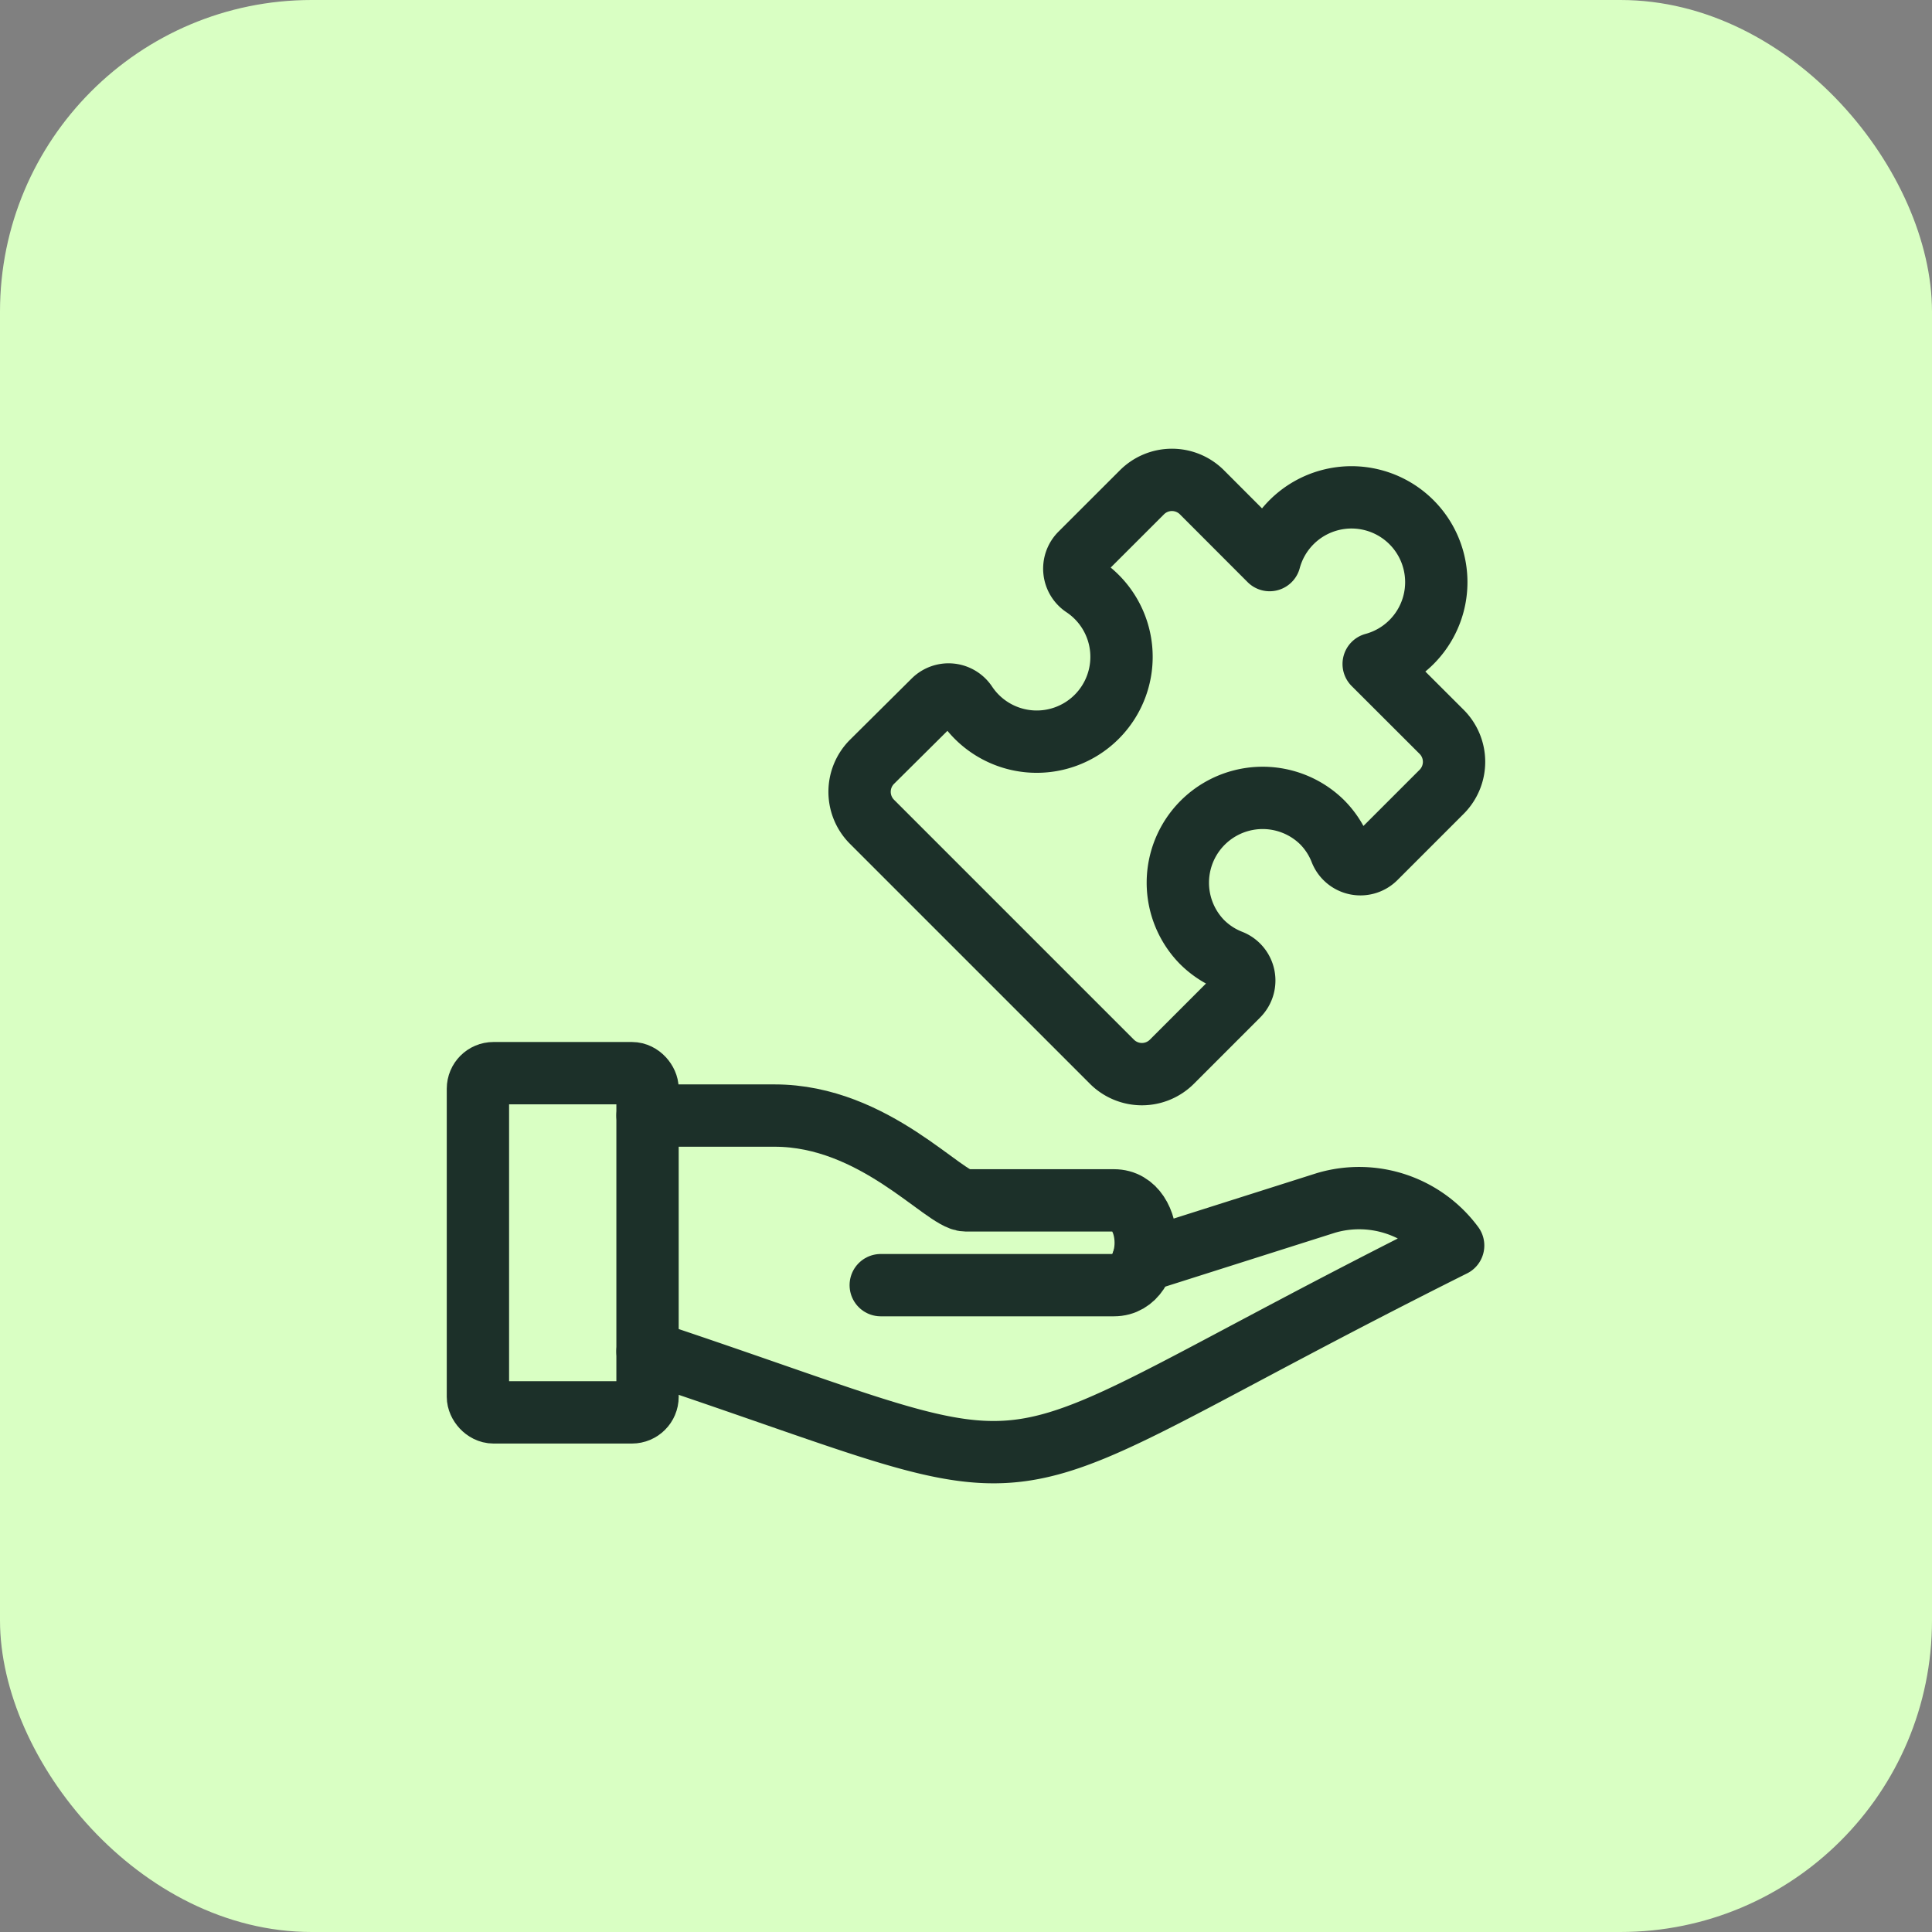
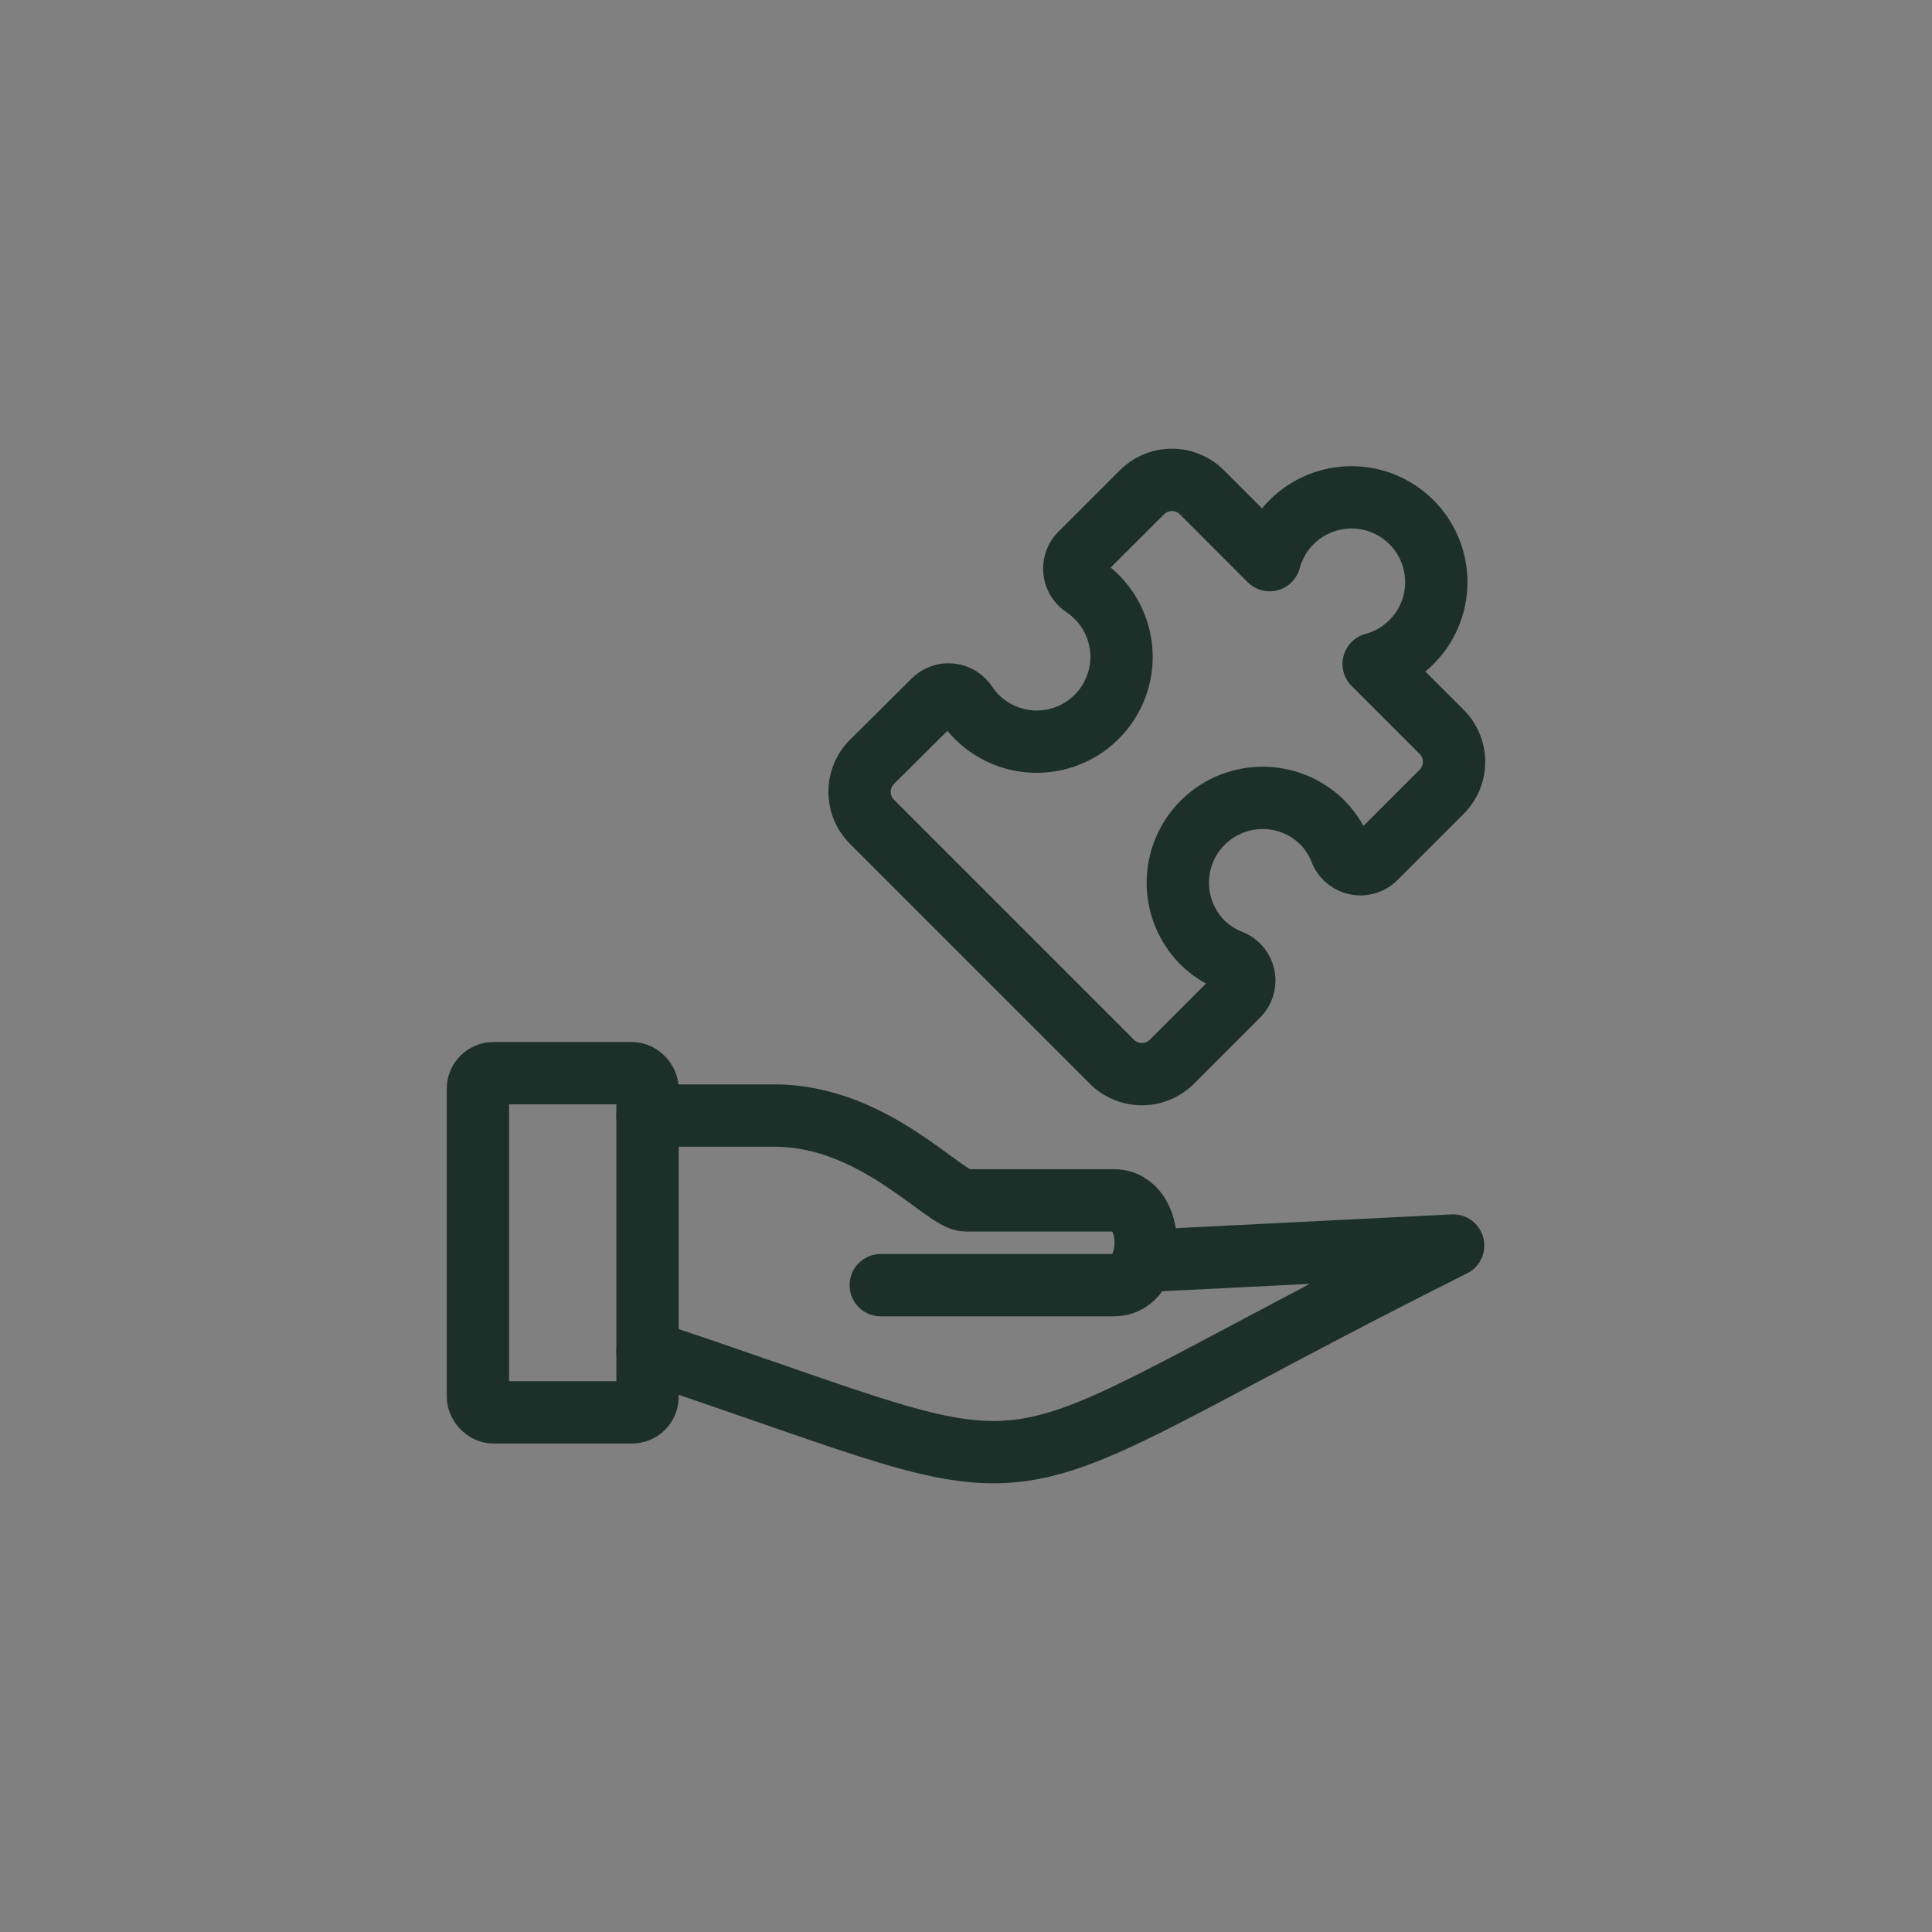
<svg xmlns="http://www.w3.org/2000/svg" width="62" height="62" viewBox="0 0 62 62">
  <rect x="0" y="0" width="62" height="62" fill="#808080" stroke="none" />
  <defs>
    <clipPath id="clip-cle-en-main">
      <rect width="62" height="62" />
    </clipPath>
  </defs>
  <g id="cle-en-main" clip-path="url(#clip-cle-en-main)">
    <g id="Groupe_2488" data-name="Groupe 2488" transform="translate(-985 -160)">
-       <rect id="Rectangle_2501" data-name="Rectangle 2501" width="62" height="62" rx="10" transform="translate(985 160)" fill="#d9ffc3" />
-     </g>
+       </g>
    <g id="module-hand-puzzle" transform="translate(14.837 14.892)">
      <rect id="Rectangle_2567" data-name="Rectangle 2567" width="5.443" height="10.886" rx="0.5" transform="translate(0.5 19.547)" fill="none" stroke="#1c3029" stroke-linecap="round" stroke-linejoin="round" stroke-width="2" />
-       <path id="Tracé_157722" data-name="Tracé 157722" d="M4.5,22.367c14.287,4.762,9.525,4.762,25.853-3.4A3.753,3.753,0,0,0,26.271,17.6L20.4,19.464" transform="translate(1.443 6.111)" fill="none" stroke="#1c3029" stroke-linecap="round" stroke-linejoin="round" stroke-width="2" />
+       <path id="Tracé_157722" data-name="Tracé 157722" d="M4.5,22.367c14.287,4.762,9.525,4.762,25.853-3.4L20.4,19.464" transform="translate(1.443 6.111)" fill="none" stroke="#1c3029" stroke-linecap="round" stroke-linejoin="round" stroke-width="2" />
      <path id="Tracé_157723" data-name="Tracé 157723" d="M4.5,15.5H8.582c3.2,0,5.443,2.721,6.123,2.721h4.762c1.361,0,1.361,2.721,0,2.721H11.984" transform="translate(1.443 5.408)" fill="none" stroke="#1c3029" stroke-linecap="round" stroke-linejoin="round" stroke-width="2" />
      <path id="Tracé_157724" data-name="Tracé 157724" d="M20.482,15.329a2.722,2.722,0,0,1,3.849-3.849,2.681,2.681,0,0,1,.61.929.68.68,0,0,0,1.116.233l2.124-2.124a1.361,1.361,0,0,0,0-1.924L26,6.416a2.721,2.721,0,1,0-3.339-3.334L20.488.906a1.361,1.361,0,0,0-1.924,0L16.591,2.877A.68.68,0,0,0,16.7,3.926,2.721,2.721,0,1,1,12.925,7.7a.68.68,0,0,0-1.049-.106L9.9,9.556a1.361,1.361,0,0,0,0,1.924l7.7,7.7a1.361,1.361,0,0,0,1.924,0l2.124-2.125a.68.68,0,0,0-.233-1.114,2.693,2.693,0,0,1-.929-.608Z" transform="translate(3.246)" fill="none" stroke="#1c3029" stroke-linecap="round" stroke-linejoin="round" stroke-width="2" />
    </g>
  </g>
</svg>